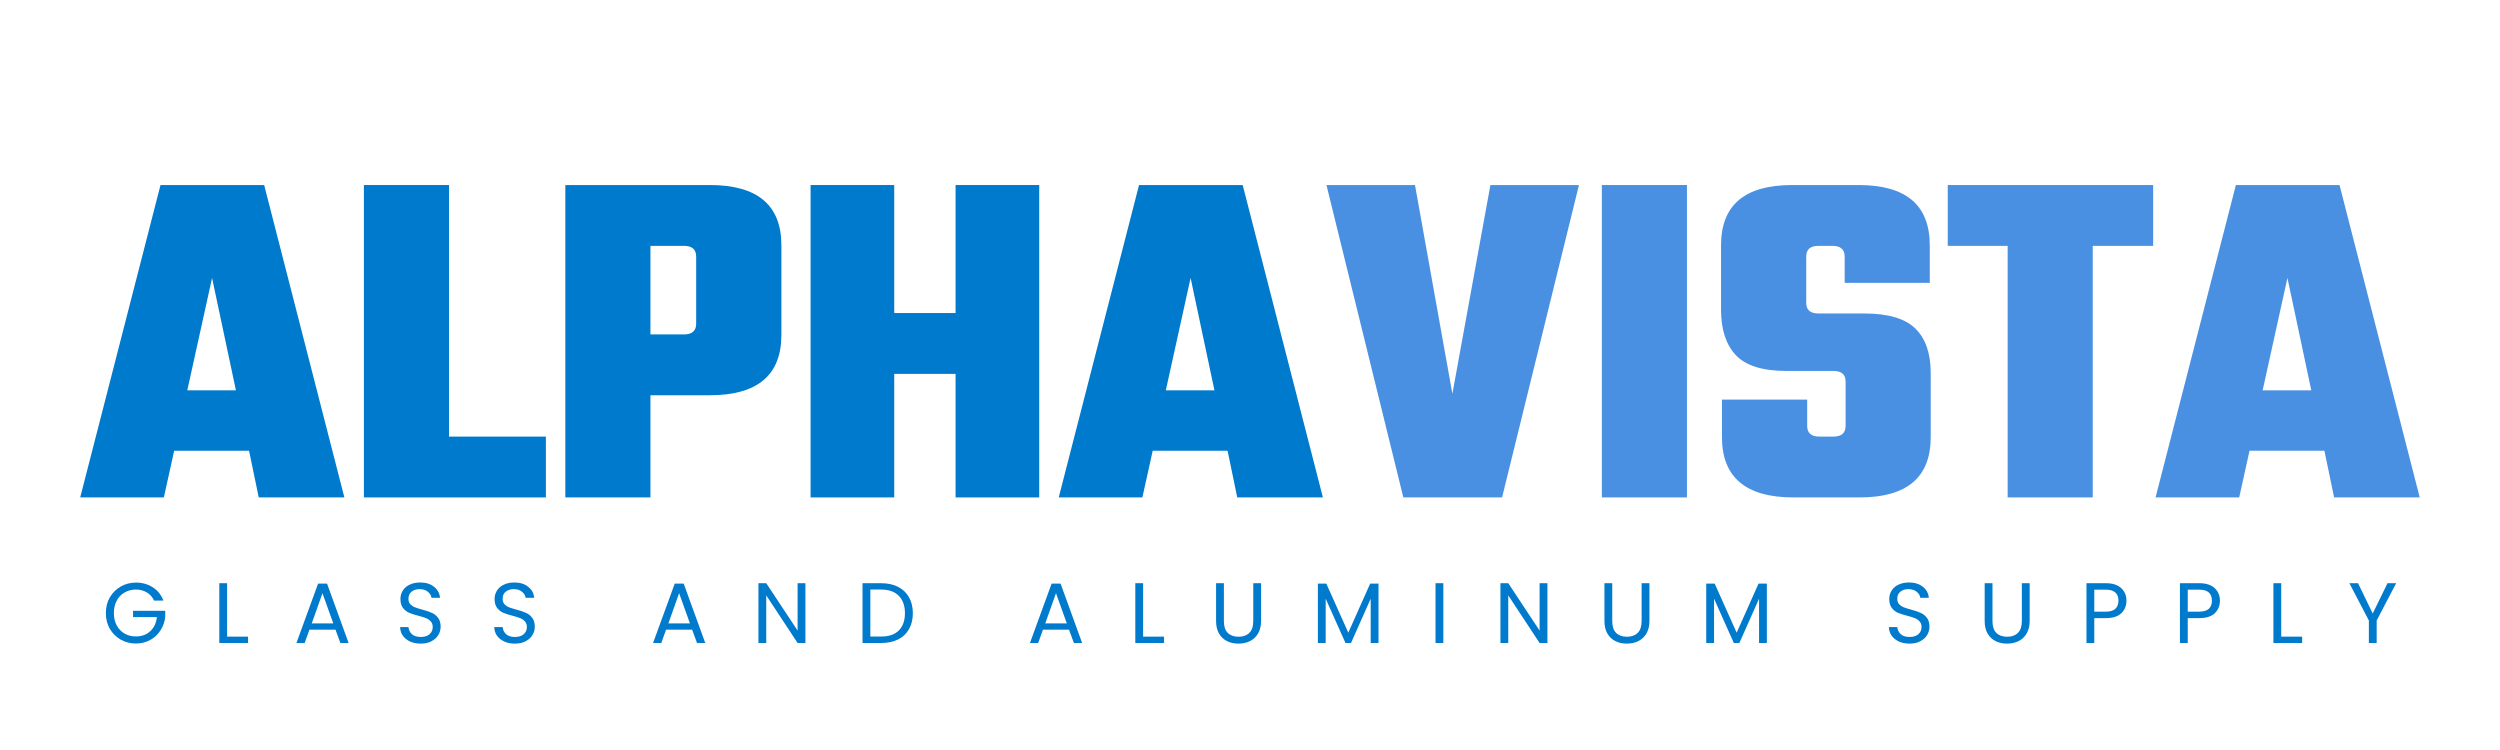
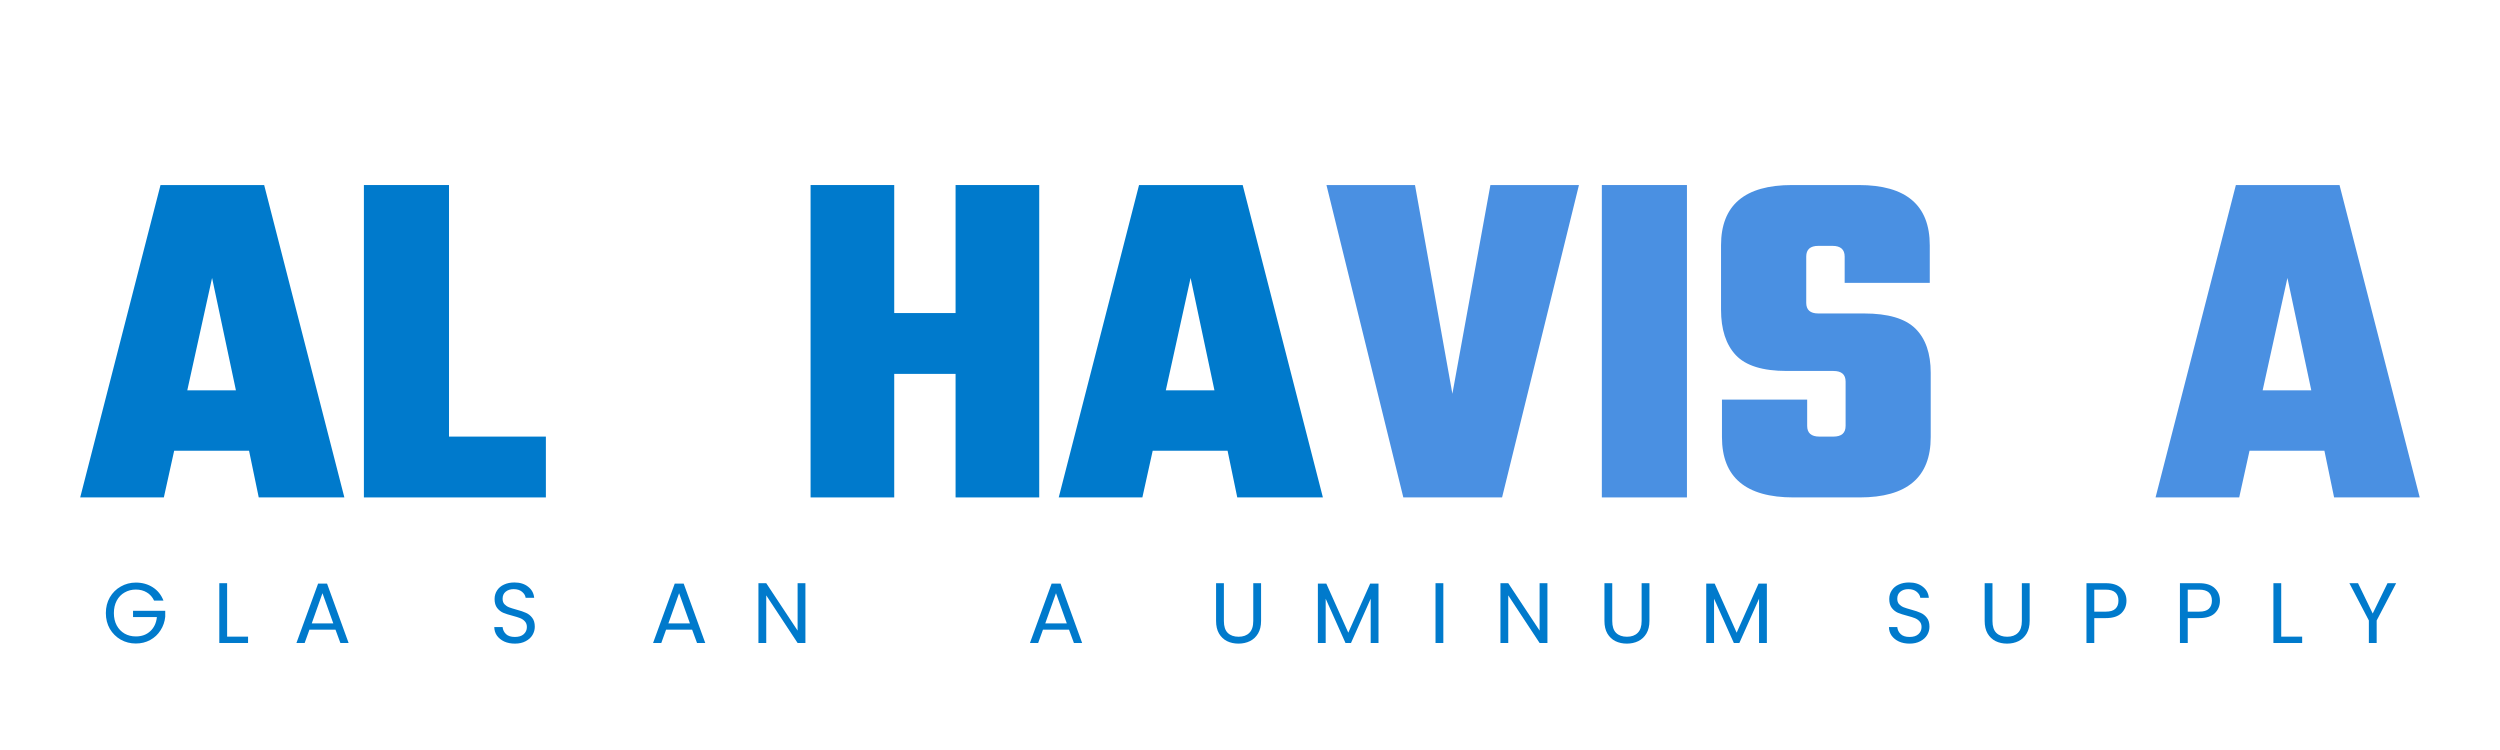
<svg xmlns="http://www.w3.org/2000/svg" width="500" zoomAndPan="magnify" viewBox="0 0 375 112.5" height="150" preserveAspectRatio="xMidYMid meet" version="1.0">
  <defs>
    <g />
    <clipPath id="e88fa985ee">
      <path d="M 0.164 5 L 10 5 L 10 15 L 0.164 15 Z M 0.164 5" clip-rule="nonzero" />
    </clipPath>
    <clipPath id="c5412bc293">
      <rect x="0" width="352" y="0" height="20" />
    </clipPath>
  </defs>
  <g fill="#007acc" fill-opacity="1">
    <g transform="translate(12.03, 74.614)">
      <g>
        <path d="M 26.781 0 L 25.328 -7 L 14.094 -7 L 12.547 0 L 0 0 L 12.047 -46.859 L 27.594 -46.859 L 39.625 0 Z M 16.062 -16.062 L 23.359 -16.062 L 19.781 -32.922 Z M 16.062 -16.062" />
      </g>
    </g>
  </g>
  <g fill="#007acc" fill-opacity="1">
    <g transform="translate(51.662, 74.614)">
      <g>
        <path d="M 15.688 -9.125 L 30.219 -9.125 L 30.219 0 L 2.922 0 L 2.922 -46.859 L 15.688 -46.859 Z M 15.688 -9.125" />
      </g>
    </g>
  </g>
  <g fill="#007acc" fill-opacity="1">
    <g transform="translate(81.879, 74.614)">
      <g>
-         <path d="M 2.922 -46.859 L 24.594 -46.859 C 31.75 -46.859 35.328 -43.844 35.328 -37.812 L 35.328 -24.375 C 35.328 -18.344 31.75 -15.328 24.594 -15.328 L 15.688 -15.328 L 15.688 0 L 2.922 0 Z M 22.547 -26.062 L 22.547 -36.125 C 22.547 -37.195 21.941 -37.734 20.734 -37.734 L 15.688 -37.734 L 15.688 -24.453 L 20.734 -24.453 C 21.941 -24.453 22.547 -24.988 22.547 -26.062 Z M 22.547 -26.062" />
-       </g>
+         </g>
    </g>
  </g>
  <g fill="#007acc" fill-opacity="1">
    <g transform="translate(118.665, 74.614)">
      <g>
        <path d="M 24.672 -46.859 L 37.219 -46.859 L 37.219 0 L 24.672 0 L 24.672 -18.531 L 15.469 -18.531 L 15.469 0 L 2.922 0 L 2.922 -46.859 L 15.469 -46.859 L 15.469 -27.656 L 24.672 -27.656 Z M 24.672 -46.859" />
      </g>
    </g>
  </g>
  <g fill="#007acc" fill-opacity="1">
    <g transform="translate(158.809, 74.614)">
      <g>
        <path d="M 26.781 0 L 25.328 -7 L 14.094 -7 L 12.547 0 L 0 0 L 12.047 -46.859 L 27.594 -46.859 L 39.625 0 Z M 16.062 -16.062 L 23.359 -16.062 L 19.781 -32.922 Z M 16.062 -16.062" />
      </g>
    </g>
  </g>
  <g fill="#4a90e2" fill-opacity="1">
    <g transform="translate(198.452, 74.614)">
      <g>
        <path d="M 25.109 -46.859 L 38.391 -46.859 L 26.859 0 L 12.047 0 L 0.516 -46.859 L 13.797 -46.859 L 19.406 -15.547 Z M 25.109 -46.859" />
      </g>
    </g>
  </g>
  <g fill="#4a90e2" fill-opacity="1">
    <g transform="translate(237.354, 74.614)">
      <g>
        <path d="M 2.922 -46.859 L 15.688 -46.859 L 15.688 0 L 2.922 0 Z M 2.922 -46.859" />
      </g>
    </g>
  </g>
  <g fill="#4a90e2" fill-opacity="1">
    <g transform="translate(255.966, 74.614)">
      <g>
        <path d="M 20.875 -10.734 L 20.875 -17.375 C 20.875 -18.438 20.266 -18.969 19.047 -18.969 L 12.047 -18.969 C 8.441 -18.969 5.895 -19.758 4.406 -21.344 C 2.926 -22.926 2.188 -25.203 2.188 -28.172 L 2.188 -37.812 C 2.188 -43.844 5.738 -46.859 12.844 -46.859 L 22.844 -46.859 C 29.945 -46.859 33.5 -43.844 33.5 -37.812 L 33.5 -32.188 L 20.734 -32.188 L 20.734 -36.125 C 20.734 -37.195 20.125 -37.734 18.906 -37.734 L 16.781 -37.734 C 15.57 -37.734 14.969 -37.195 14.969 -36.125 L 14.969 -29.188 C 14.969 -28.125 15.57 -27.594 16.781 -27.594 L 23.641 -27.594 C 27.242 -27.594 29.812 -26.836 31.344 -25.328 C 32.875 -23.816 33.641 -21.602 33.641 -18.688 L 33.641 -9.047 C 33.641 -3.016 30.086 0 22.984 0 L 13.062 0 C 5.906 0 2.328 -3.016 2.328 -9.047 L 2.328 -14.672 L 15.109 -14.672 L 15.109 -10.734 C 15.109 -9.66 15.719 -9.125 16.938 -9.125 L 19.047 -9.125 C 20.266 -9.125 20.875 -9.66 20.875 -10.734 Z M 20.875 -10.734" />
      </g>
    </g>
  </g>
  <g fill="#4a90e2" fill-opacity="1">
    <g transform="translate(291.803, 74.614)">
      <g>
-         <path d="M 31.172 -46.859 L 31.172 -37.734 L 22.109 -37.734 L 22.109 0 L 9.344 0 L 9.344 -37.734 L 0.359 -37.734 L 0.359 -46.859 Z M 31.172 -46.859" />
-       </g>
+         </g>
    </g>
  </g>
  <g fill="#4a90e2" fill-opacity="1">
    <g transform="translate(323.334, 74.614)">
      <g>
        <path d="M 26.781 0 L 25.328 -7 L 14.094 -7 L 12.547 0 L 0 0 L 12.047 -46.859 L 27.594 -46.859 L 39.625 0 Z M 16.062 -16.062 L 23.359 -16.062 L 19.781 -32.922 Z M 16.062 -16.062" />
      </g>
    </g>
  </g>
  <g transform="matrix(1, 0, 0, 1, 15, 82)">
    <g clip-path="url(#c5412bc293)">
      <g clip-path="url(#e88fa985ee)">
        <g fill="#007acc" fill-opacity="1">
          <g transform="translate(0.332, 14.449)">
            <g>
              <path d="M 7.781 -6.359 C 7.531 -6.891 7.172 -7.297 6.703 -7.578 C 6.234 -7.867 5.68 -8.016 5.047 -8.016 C 4.422 -8.016 3.859 -7.867 3.359 -7.578 C 2.859 -7.297 2.461 -6.883 2.172 -6.344 C 1.891 -5.812 1.75 -5.191 1.75 -4.484 C 1.75 -3.785 1.891 -3.172 2.172 -2.641 C 2.461 -2.109 2.859 -1.695 3.359 -1.406 C 3.859 -1.125 4.422 -0.984 5.047 -0.984 C 5.922 -0.984 6.641 -1.242 7.203 -1.766 C 7.773 -2.285 8.109 -2.992 8.203 -3.891 L 4.625 -3.891 L 4.625 -4.828 L 9.453 -4.828 L 9.453 -3.938 C 9.379 -3.195 9.145 -2.52 8.75 -1.906 C 8.363 -1.289 7.848 -0.805 7.203 -0.453 C 6.555 -0.098 5.836 0.078 5.047 0.078 C 4.223 0.078 3.469 -0.113 2.781 -0.5 C 2.094 -0.895 1.547 -1.438 1.141 -2.125 C 0.742 -2.82 0.547 -3.609 0.547 -4.484 C 0.547 -5.359 0.742 -6.145 1.141 -6.844 C 1.547 -7.539 2.094 -8.082 2.781 -8.469 C 3.469 -8.863 4.223 -9.062 5.047 -9.062 C 6.004 -9.062 6.848 -8.828 7.578 -8.359 C 8.316 -7.891 8.852 -7.223 9.188 -6.359 Z M 7.781 -6.359" />
            </g>
          </g>
        </g>
      </g>
      <g fill="#007acc" fill-opacity="1">
        <g transform="translate(16.912, 14.449)">
          <g>
            <path d="M 2.156 -0.953 L 5.297 -0.953 L 5.297 0 L 0.984 0 L 0.984 -8.969 L 2.156 -8.969 Z M 2.156 -0.953" />
          </g>
        </g>
      </g>
      <g fill="#007acc" fill-opacity="1">
        <g transform="translate(29.042, 14.449)">
          <g>
            <path d="M 6.281 -2 L 2.375 -2 L 1.656 0 L 0.422 0 L 3.672 -8.906 L 5.016 -8.906 L 8.25 0 L 7.016 0 Z M 5.953 -2.938 L 4.328 -7.469 L 2.719 -2.938 Z M 5.953 -2.938" />
          </g>
        </g>
      </g>
      <g fill="#007acc" fill-opacity="1">
        <g transform="translate(44.284, 14.449)">
          <g>
-             <path d="M 3.828 0.094 C 3.234 0.094 2.703 -0.008 2.234 -0.219 C 1.773 -0.438 1.41 -0.727 1.141 -1.094 C 0.879 -1.469 0.742 -1.898 0.734 -2.391 L 1.984 -2.391 C 2.023 -1.973 2.195 -1.617 2.5 -1.328 C 2.801 -1.047 3.242 -0.906 3.828 -0.906 C 4.391 -0.906 4.828 -1.039 5.141 -1.312 C 5.461 -1.594 5.625 -1.953 5.625 -2.391 C 5.625 -2.734 5.531 -3.008 5.344 -3.219 C 5.156 -3.438 4.922 -3.602 4.641 -3.719 C 4.359 -3.832 3.977 -3.953 3.5 -4.078 C 2.906 -4.234 2.43 -4.383 2.078 -4.531 C 1.723 -4.688 1.414 -4.93 1.156 -5.266 C 0.906 -5.598 0.781 -6.039 0.781 -6.594 C 0.781 -7.082 0.906 -7.516 1.156 -7.891 C 1.406 -8.273 1.754 -8.566 2.203 -8.766 C 2.648 -8.973 3.164 -9.078 3.75 -9.078 C 4.594 -9.078 5.281 -8.863 5.812 -8.438 C 6.352 -8.02 6.656 -7.469 6.719 -6.781 L 5.438 -6.781 C 5.395 -7.125 5.211 -7.426 4.891 -7.688 C 4.578 -7.945 4.16 -8.078 3.641 -8.078 C 3.148 -8.078 2.75 -7.945 2.438 -7.688 C 2.133 -7.438 1.984 -7.086 1.984 -6.641 C 1.984 -6.305 2.07 -6.035 2.25 -5.828 C 2.438 -5.629 2.664 -5.473 2.938 -5.359 C 3.207 -5.254 3.586 -5.133 4.078 -5 C 4.672 -4.844 5.145 -4.68 5.5 -4.516 C 5.863 -4.359 6.172 -4.113 6.422 -3.781 C 6.68 -3.457 6.812 -3.008 6.812 -2.438 C 6.812 -2 6.695 -1.586 6.469 -1.203 C 6.238 -0.816 5.895 -0.504 5.438 -0.266 C 4.988 -0.023 4.453 0.094 3.828 0.094 Z M 3.828 0.094" />
-           </g>
+             </g>
        </g>
      </g>
      <g fill="#007acc" fill-opacity="1">
        <g transform="translate(58.407, 14.449)">
          <g>
            <path d="M 3.828 0.094 C 3.234 0.094 2.703 -0.008 2.234 -0.219 C 1.773 -0.438 1.41 -0.727 1.141 -1.094 C 0.879 -1.469 0.742 -1.898 0.734 -2.391 L 1.984 -2.391 C 2.023 -1.973 2.195 -1.617 2.5 -1.328 C 2.801 -1.047 3.242 -0.906 3.828 -0.906 C 4.391 -0.906 4.828 -1.039 5.141 -1.312 C 5.461 -1.594 5.625 -1.953 5.625 -2.391 C 5.625 -2.734 5.531 -3.008 5.344 -3.219 C 5.156 -3.438 4.922 -3.602 4.641 -3.719 C 4.359 -3.832 3.977 -3.953 3.5 -4.078 C 2.906 -4.234 2.43 -4.383 2.078 -4.531 C 1.723 -4.688 1.414 -4.93 1.156 -5.266 C 0.906 -5.598 0.781 -6.039 0.781 -6.594 C 0.781 -7.082 0.906 -7.516 1.156 -7.891 C 1.406 -8.273 1.754 -8.566 2.203 -8.766 C 2.648 -8.973 3.164 -9.078 3.75 -9.078 C 4.594 -9.078 5.281 -8.863 5.812 -8.438 C 6.352 -8.02 6.656 -7.469 6.719 -6.781 L 5.438 -6.781 C 5.395 -7.125 5.211 -7.426 4.891 -7.688 C 4.578 -7.945 4.16 -8.078 3.641 -8.078 C 3.148 -8.078 2.75 -7.945 2.438 -7.688 C 2.133 -7.438 1.984 -7.086 1.984 -6.641 C 1.984 -6.305 2.07 -6.035 2.25 -5.828 C 2.438 -5.629 2.664 -5.473 2.938 -5.359 C 3.207 -5.254 3.586 -5.133 4.078 -5 C 4.672 -4.844 5.145 -4.68 5.5 -4.516 C 5.863 -4.359 6.172 -4.113 6.422 -3.781 C 6.68 -3.457 6.812 -3.008 6.812 -2.438 C 6.812 -2 6.695 -1.586 6.469 -1.203 C 6.238 -0.816 5.895 -0.504 5.438 -0.266 C 4.988 -0.023 4.453 0.094 3.828 0.094 Z M 3.828 0.094" />
          </g>
        </g>
      </g>
      <g fill="#007acc" fill-opacity="1">
        <g transform="translate(72.53, 14.449)">
          <g />
        </g>
      </g>
      <g fill="#007acc" fill-opacity="1">
        <g transform="translate(82.538, 14.449)">
          <g>
            <path d="M 6.281 -2 L 2.375 -2 L 1.656 0 L 0.422 0 L 3.672 -8.906 L 5.016 -8.906 L 8.25 0 L 7.016 0 Z M 5.953 -2.938 L 4.328 -7.469 L 2.719 -2.938 Z M 5.953 -2.938" />
          </g>
        </g>
      </g>
      <g fill="#007acc" fill-opacity="1">
        <g transform="translate(97.781, 14.449)">
          <g>
            <path d="M 8.031 0 L 6.859 0 L 2.156 -7.141 L 2.156 0 L 0.984 0 L 0.984 -8.969 L 2.156 -8.969 L 6.859 -1.859 L 6.859 -8.969 L 8.031 -8.969 Z M 8.031 0" />
          </g>
        </g>
      </g>
      <g fill="#007acc" fill-opacity="1">
        <g transform="translate(113.396, 14.449)">
          <g>
-             <path d="M 3.781 -8.969 C 4.758 -8.969 5.602 -8.785 6.312 -8.422 C 7.031 -8.055 7.578 -7.535 7.953 -6.859 C 8.336 -6.18 8.531 -5.383 8.531 -4.469 C 8.531 -3.551 8.336 -2.754 7.953 -2.078 C 7.578 -1.398 7.031 -0.883 6.312 -0.531 C 5.602 -0.176 4.758 0 3.781 0 L 0.984 0 L 0.984 -8.969 Z M 3.781 -0.969 C 4.938 -0.969 5.816 -1.27 6.422 -1.875 C 7.035 -2.488 7.344 -3.352 7.344 -4.469 C 7.344 -5.582 7.035 -6.453 6.422 -7.078 C 5.805 -7.703 4.926 -8.016 3.781 -8.016 L 2.156 -8.016 L 2.156 -0.969 Z M 3.781 -0.969" />
-           </g>
+             </g>
        </g>
      </g>
      <g fill="#007acc" fill-opacity="1">
        <g transform="translate(129.062, 14.449)">
          <g />
        </g>
      </g>
      <g fill="#007acc" fill-opacity="1">
        <g transform="translate(139.07, 14.449)">
          <g>
            <path d="M 6.281 -2 L 2.375 -2 L 1.656 0 L 0.422 0 L 3.672 -8.906 L 5.016 -8.906 L 8.25 0 L 7.016 0 Z M 5.953 -2.938 L 4.328 -7.469 L 2.719 -2.938 Z M 5.953 -2.938" />
          </g>
        </g>
      </g>
      <g fill="#007acc" fill-opacity="1">
        <g transform="translate(154.312, 14.449)">
          <g>
-             <path d="M 2.156 -0.953 L 5.297 -0.953 L 5.297 0 L 0.984 0 L 0.984 -8.969 L 2.156 -8.969 Z M 2.156 -0.953" />
-           </g>
+             </g>
        </g>
      </g>
      <g fill="#007acc" fill-opacity="1">
        <g transform="translate(166.442, 14.449)">
          <g>
            <path d="M 2.141 -8.969 L 2.141 -3.297 C 2.141 -2.492 2.332 -1.898 2.719 -1.516 C 3.113 -1.129 3.656 -0.938 4.344 -0.938 C 5.031 -0.938 5.566 -1.129 5.953 -1.516 C 6.348 -1.898 6.547 -2.492 6.547 -3.297 L 6.547 -8.969 L 7.719 -8.969 L 7.719 -3.312 C 7.719 -2.562 7.566 -1.93 7.266 -1.422 C 6.961 -0.91 6.555 -0.531 6.047 -0.281 C 5.535 -0.031 4.961 0.094 4.328 0.094 C 3.691 0.094 3.117 -0.031 2.609 -0.281 C 2.109 -0.531 1.707 -0.91 1.406 -1.422 C 1.113 -1.93 0.969 -2.562 0.969 -3.312 L 0.969 -8.969 Z M 2.141 -8.969" />
          </g>
        </g>
      </g>
      <g fill="#007acc" fill-opacity="1">
        <g transform="translate(181.697, 14.449)">
          <g>
            <path d="M 10.078 -8.906 L 10.078 0 L 8.906 0 L 8.906 -6.641 L 5.953 0 L 5.125 0 L 2.156 -6.641 L 2.156 0 L 0.984 0 L 0.984 -8.906 L 2.25 -8.906 L 5.547 -1.547 L 8.828 -8.906 Z M 10.078 -8.906" />
          </g>
        </g>
      </g>
      <g fill="#007acc" fill-opacity="1">
        <g transform="translate(199.344, 14.449)">
          <g>
            <path d="M 2.156 -8.969 L 2.156 0 L 0.984 0 L 0.984 -8.969 Z M 2.156 -8.969" />
          </g>
        </g>
      </g>
      <g fill="#007acc" fill-opacity="1">
        <g transform="translate(209.082, 14.449)">
          <g>
            <path d="M 8.031 0 L 6.859 0 L 2.156 -7.141 L 2.156 0 L 0.984 0 L 0.984 -8.969 L 2.156 -8.969 L 6.859 -1.859 L 6.859 -8.969 L 8.031 -8.969 Z M 8.031 0" />
          </g>
        </g>
      </g>
      <g fill="#007acc" fill-opacity="1">
        <g transform="translate(224.697, 14.449)">
          <g>
            <path d="M 2.141 -8.969 L 2.141 -3.297 C 2.141 -2.492 2.332 -1.898 2.719 -1.516 C 3.113 -1.129 3.656 -0.938 4.344 -0.938 C 5.031 -0.938 5.566 -1.129 5.953 -1.516 C 6.348 -1.898 6.547 -2.492 6.547 -3.297 L 6.547 -8.969 L 7.719 -8.969 L 7.719 -3.312 C 7.719 -2.562 7.566 -1.93 7.266 -1.422 C 6.961 -0.91 6.555 -0.531 6.047 -0.281 C 5.535 -0.031 4.961 0.094 4.328 0.094 C 3.691 0.094 3.117 -0.031 2.609 -0.281 C 2.109 -0.531 1.707 -0.91 1.406 -1.422 C 1.113 -1.93 0.969 -2.562 0.969 -3.312 L 0.969 -8.969 Z M 2.141 -8.969" />
          </g>
        </g>
      </g>
      <g fill="#007acc" fill-opacity="1">
        <g transform="translate(239.952, 14.449)">
          <g>
            <path d="M 10.078 -8.906 L 10.078 0 L 8.906 0 L 8.906 -6.641 L 5.953 0 L 5.125 0 L 2.156 -6.641 L 2.156 0 L 0.984 0 L 0.984 -8.906 L 2.25 -8.906 L 5.547 -1.547 L 8.828 -8.906 Z M 10.078 -8.906" />
          </g>
        </g>
      </g>
      <g fill="#007acc" fill-opacity="1">
        <g transform="translate(257.599, 14.449)">
          <g />
        </g>
      </g>
      <g fill="#007acc" fill-opacity="1">
        <g transform="translate(267.607, 14.449)">
          <g>
            <path d="M 3.828 0.094 C 3.234 0.094 2.703 -0.008 2.234 -0.219 C 1.773 -0.438 1.41 -0.727 1.141 -1.094 C 0.879 -1.469 0.742 -1.898 0.734 -2.391 L 1.984 -2.391 C 2.023 -1.973 2.195 -1.617 2.5 -1.328 C 2.801 -1.047 3.242 -0.906 3.828 -0.906 C 4.391 -0.906 4.828 -1.039 5.141 -1.312 C 5.461 -1.594 5.625 -1.953 5.625 -2.391 C 5.625 -2.734 5.531 -3.008 5.344 -3.219 C 5.156 -3.438 4.922 -3.602 4.641 -3.719 C 4.359 -3.832 3.977 -3.953 3.5 -4.078 C 2.906 -4.234 2.43 -4.383 2.078 -4.531 C 1.723 -4.688 1.414 -4.93 1.156 -5.266 C 0.906 -5.598 0.781 -6.039 0.781 -6.594 C 0.781 -7.082 0.906 -7.516 1.156 -7.891 C 1.406 -8.273 1.754 -8.566 2.203 -8.766 C 2.648 -8.973 3.164 -9.078 3.75 -9.078 C 4.594 -9.078 5.281 -8.863 5.812 -8.438 C 6.352 -8.02 6.656 -7.469 6.719 -6.781 L 5.438 -6.781 C 5.395 -7.125 5.211 -7.426 4.891 -7.688 C 4.578 -7.945 4.16 -8.078 3.641 -8.078 C 3.148 -8.078 2.75 -7.945 2.438 -7.688 C 2.133 -7.438 1.984 -7.086 1.984 -6.641 C 1.984 -6.305 2.07 -6.035 2.25 -5.828 C 2.438 -5.629 2.664 -5.473 2.938 -5.359 C 3.207 -5.254 3.586 -5.133 4.078 -5 C 4.672 -4.844 5.145 -4.68 5.5 -4.516 C 5.863 -4.359 6.172 -4.113 6.422 -3.781 C 6.68 -3.457 6.812 -3.008 6.812 -2.438 C 6.812 -2 6.695 -1.586 6.469 -1.203 C 6.238 -0.816 5.895 -0.504 5.438 -0.266 C 4.988 -0.023 4.453 0.094 3.828 0.094 Z M 3.828 0.094" />
          </g>
        </g>
      </g>
      <g fill="#007acc" fill-opacity="1">
        <g transform="translate(281.731, 14.449)">
          <g>
            <path d="M 2.141 -8.969 L 2.141 -3.297 C 2.141 -2.492 2.332 -1.898 2.719 -1.516 C 3.113 -1.129 3.656 -0.938 4.344 -0.938 C 5.031 -0.938 5.566 -1.129 5.953 -1.516 C 6.348 -1.898 6.547 -2.492 6.547 -3.297 L 6.547 -8.969 L 7.719 -8.969 L 7.719 -3.312 C 7.719 -2.562 7.566 -1.93 7.266 -1.422 C 6.961 -0.91 6.555 -0.531 6.047 -0.281 C 5.535 -0.031 4.961 0.094 4.328 0.094 C 3.691 0.094 3.117 -0.031 2.609 -0.281 C 2.109 -0.531 1.707 -0.91 1.406 -1.422 C 1.113 -1.93 0.969 -2.562 0.969 -3.312 L 0.969 -8.969 Z M 2.141 -8.969" />
          </g>
        </g>
      </g>
      <g fill="#007acc" fill-opacity="1">
        <g transform="translate(296.986, 14.449)">
          <g>
            <path d="M 6.984 -6.344 C 6.984 -5.594 6.727 -4.969 6.219 -4.469 C 5.707 -3.977 4.93 -3.734 3.891 -3.734 L 2.156 -3.734 L 2.156 0 L 0.984 0 L 0.984 -8.969 L 3.891 -8.969 C 4.898 -8.969 5.664 -8.723 6.188 -8.234 C 6.719 -7.742 6.984 -7.113 6.984 -6.344 Z M 3.891 -4.703 C 4.535 -4.703 5.008 -4.844 5.312 -5.125 C 5.625 -5.414 5.781 -5.82 5.781 -6.344 C 5.781 -7.445 5.148 -8 3.891 -8 L 2.156 -8 L 2.156 -4.703 Z M 3.891 -4.703" />
          </g>
        </g>
      </g>
      <g fill="#007acc" fill-opacity="1">
        <g transform="translate(311.006, 14.449)">
          <g>
            <path d="M 6.984 -6.344 C 6.984 -5.594 6.727 -4.969 6.219 -4.469 C 5.707 -3.977 4.93 -3.734 3.891 -3.734 L 2.156 -3.734 L 2.156 0 L 0.984 0 L 0.984 -8.969 L 3.891 -8.969 C 4.898 -8.969 5.664 -8.723 6.188 -8.234 C 6.719 -7.742 6.984 -7.113 6.984 -6.344 Z M 3.891 -4.703 C 4.535 -4.703 5.008 -4.844 5.312 -5.125 C 5.625 -5.414 5.781 -5.82 5.781 -6.344 C 5.781 -7.445 5.148 -8 3.891 -8 L 2.156 -8 L 2.156 -4.703 Z M 3.891 -4.703" />
          </g>
        </g>
      </g>
      <g fill="#007acc" fill-opacity="1">
        <g transform="translate(325.027, 14.449)">
          <g>
            <path d="M 2.156 -0.953 L 5.297 -0.953 L 5.297 0 L 0.984 0 L 0.984 -8.969 L 2.156 -8.969 Z M 2.156 -0.953" />
          </g>
        </g>
      </g>
      <g fill="#007acc" fill-opacity="1">
        <g transform="translate(337.157, 14.449)">
          <g>
            <path d="M 7.266 -8.969 L 4.344 -3.375 L 4.344 0 L 3.172 0 L 3.172 -3.375 L 0.25 -8.969 L 1.547 -8.969 L 3.75 -4.422 L 5.969 -8.969 Z M 7.266 -8.969" />
          </g>
        </g>
      </g>
    </g>
  </g>
</svg>